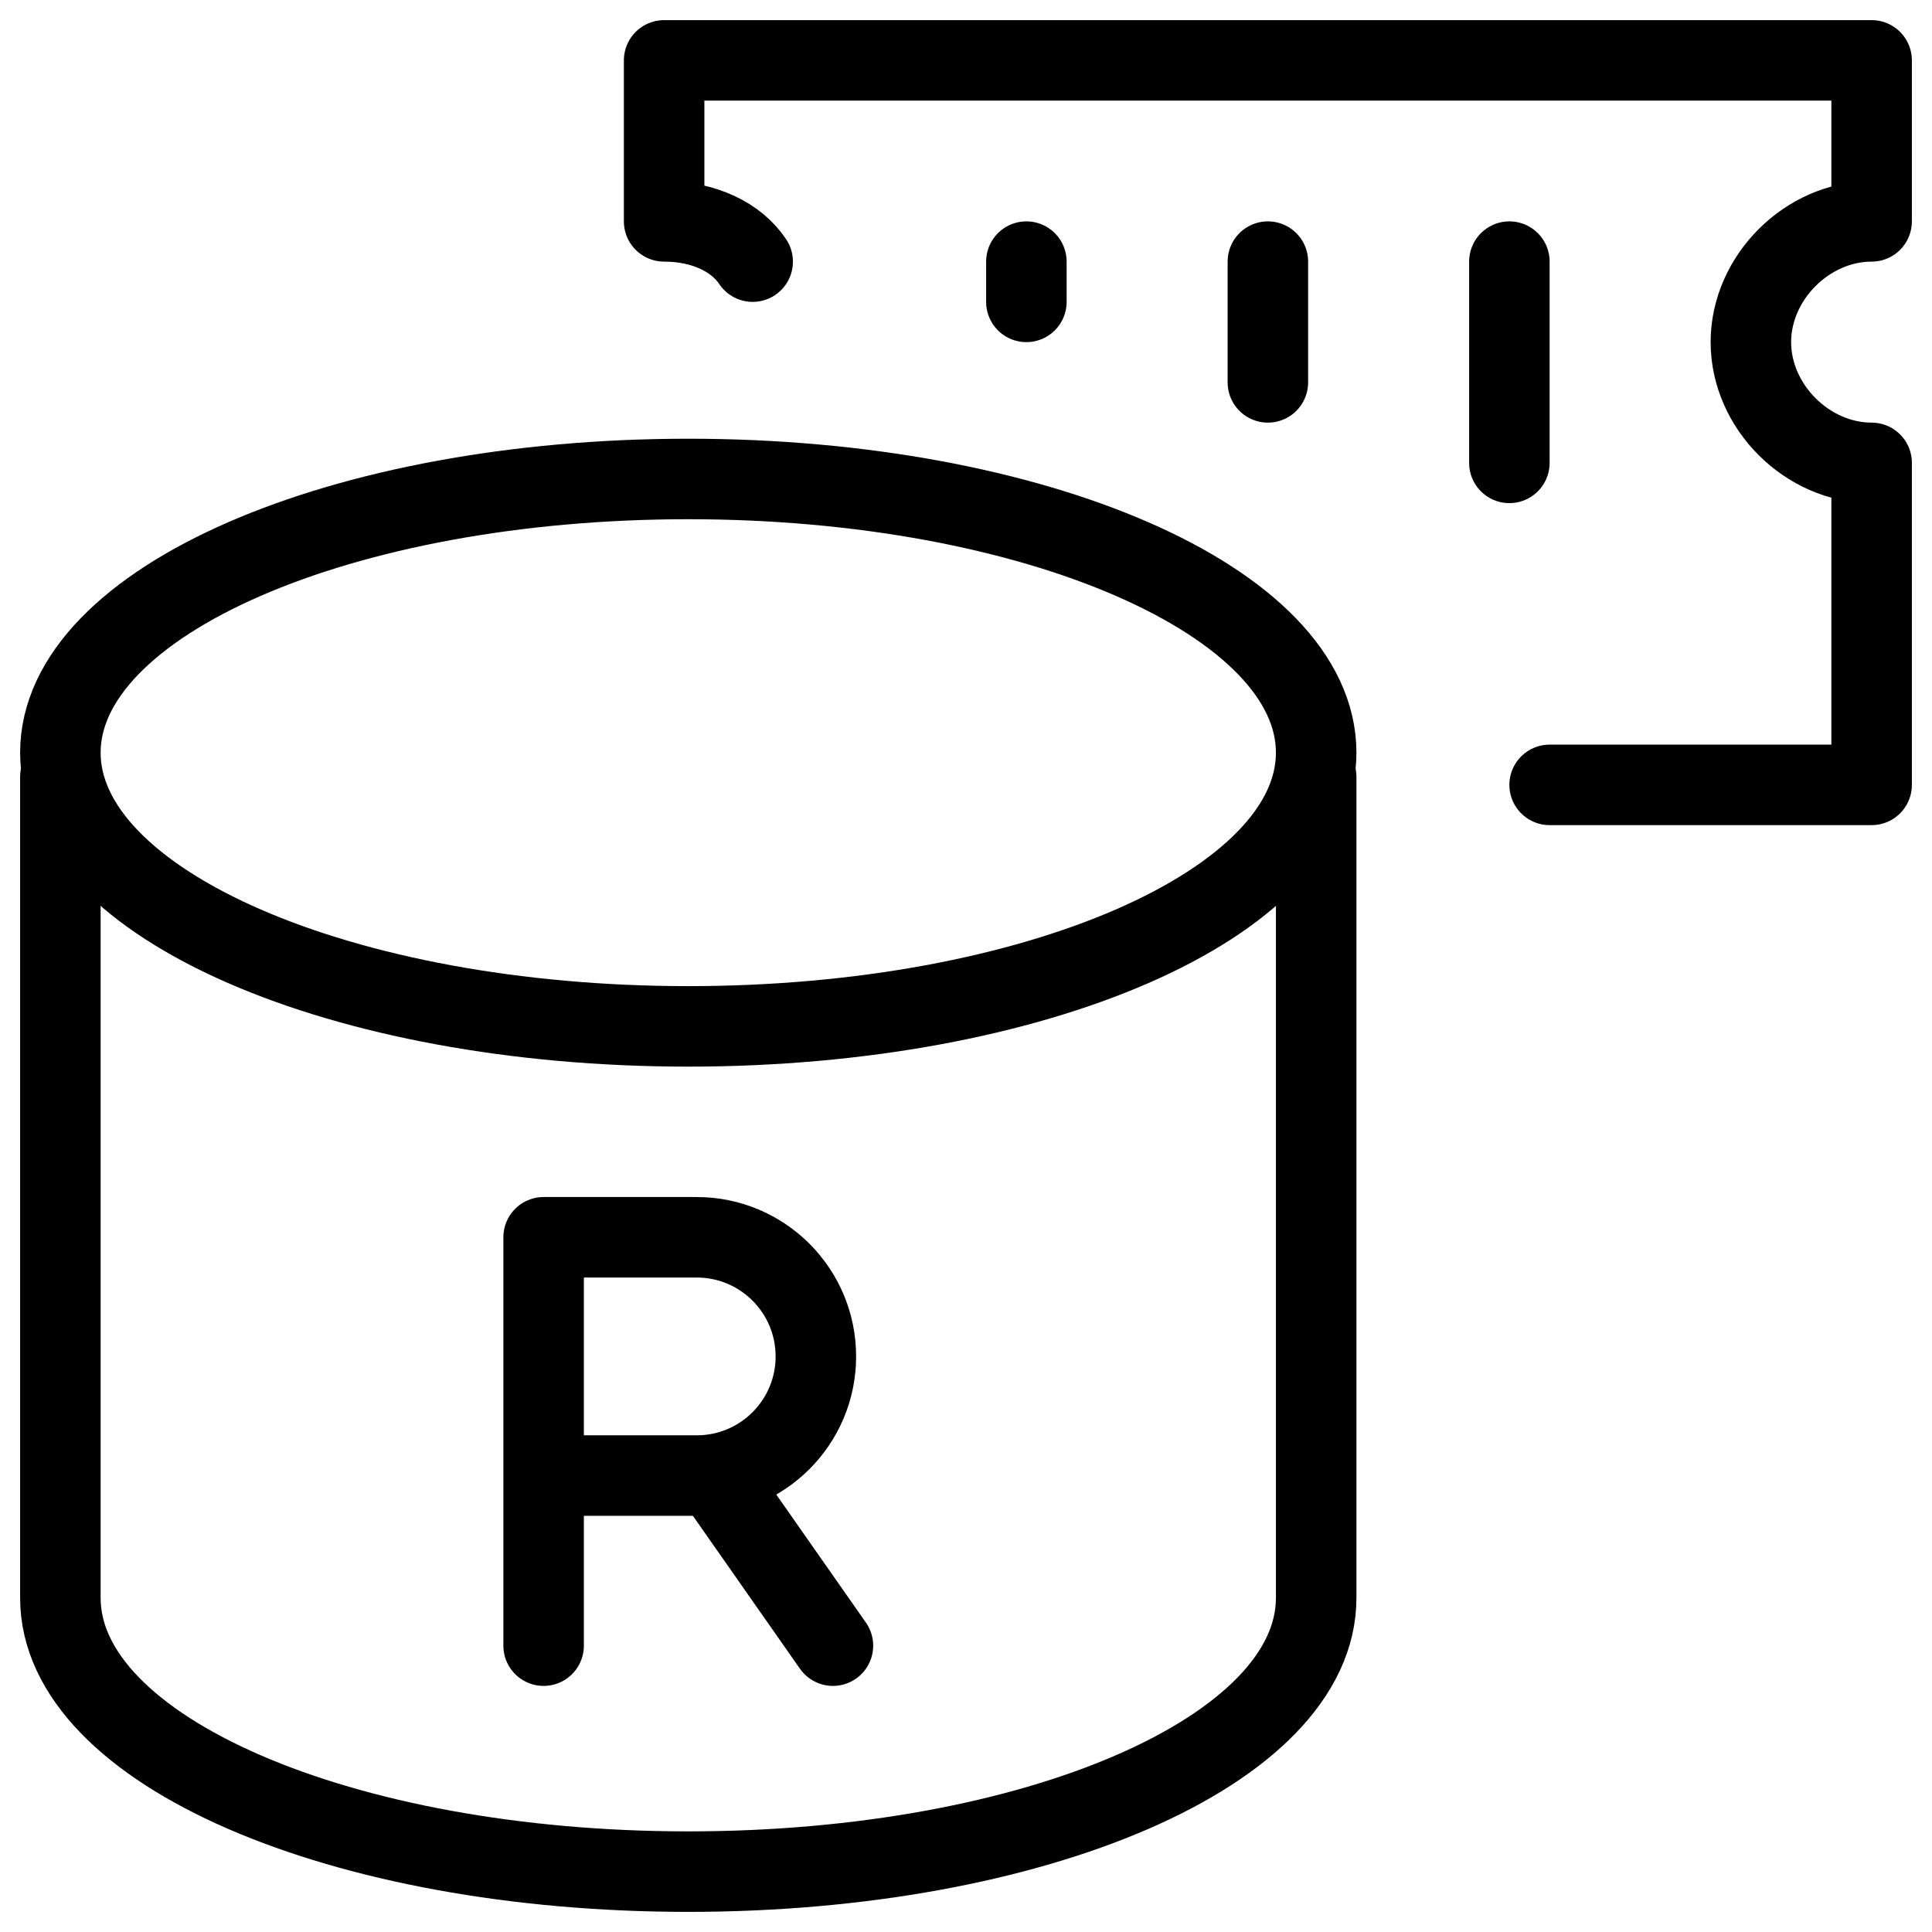
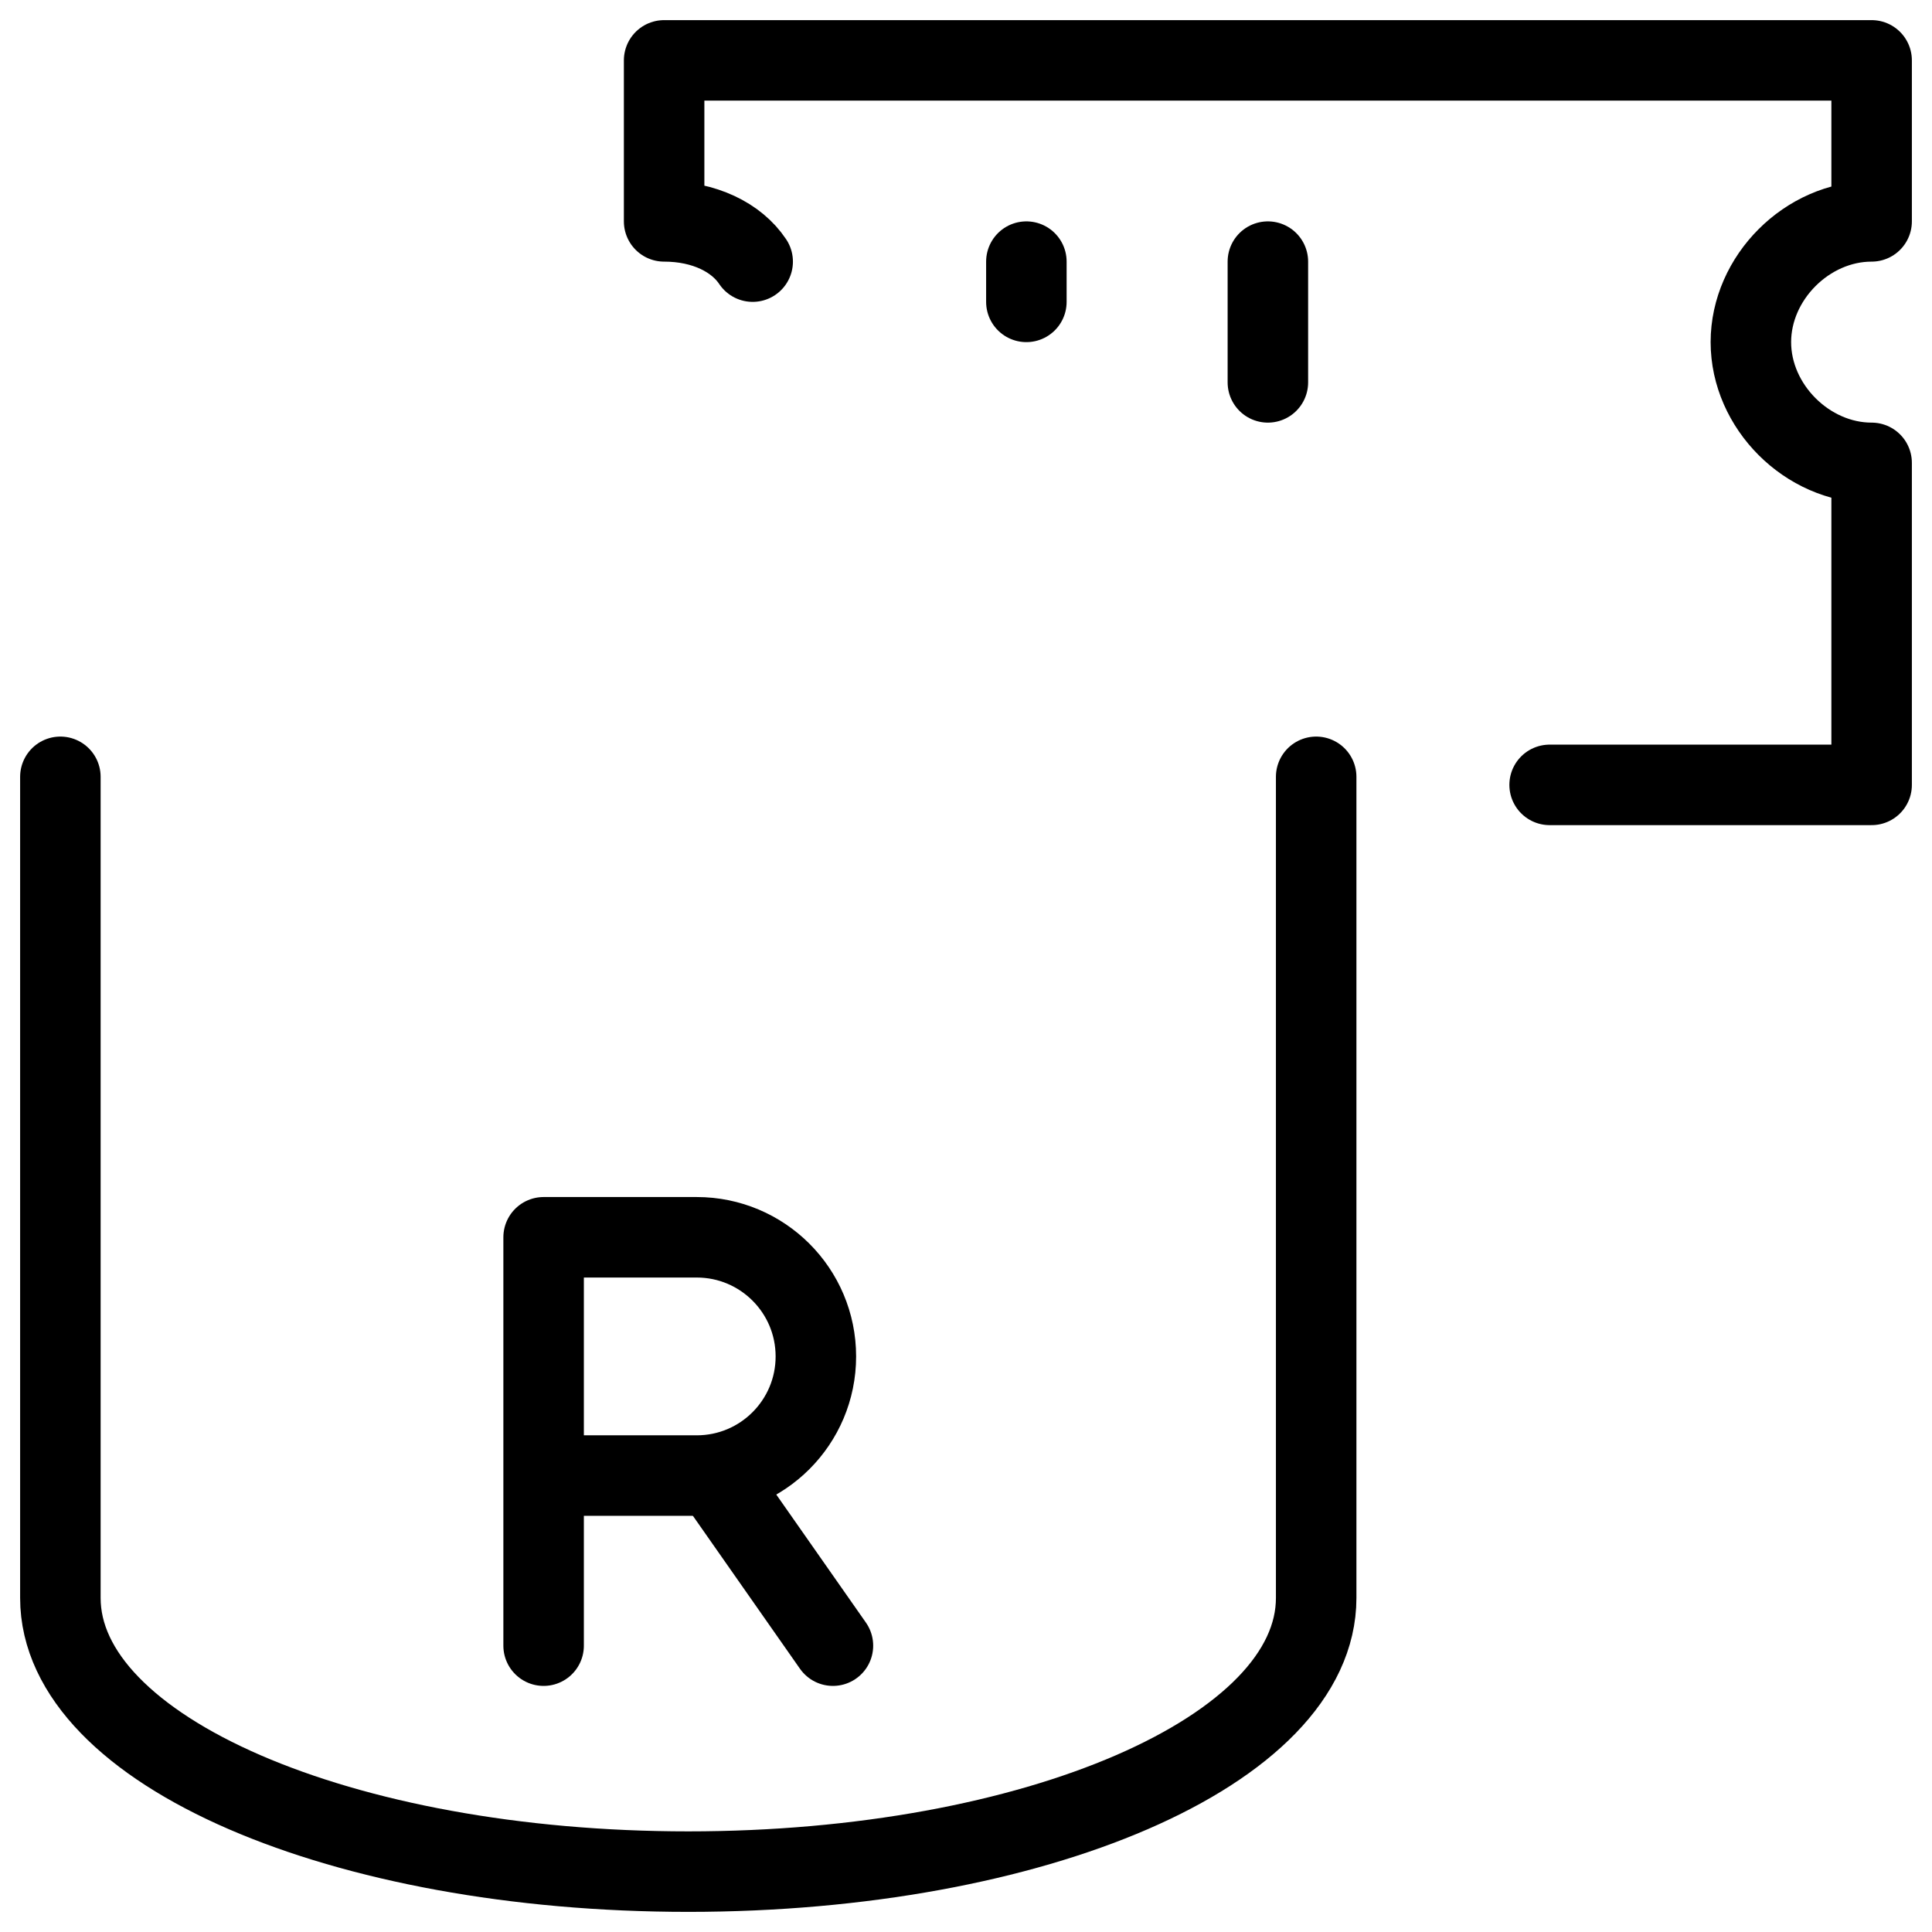
<svg xmlns="http://www.w3.org/2000/svg" fill="none" viewBox="0 0 24 24">
-   <path stroke="#000000" stroke-linecap="round" stroke-linejoin="round" stroke-miterlimit="10" d="M8.55 12.75c4.308 0 7.8 -1.522 7.8 -3.4 0 -1.878 -3.492 -3.4 -7.8 -3.4 -4.308 0 -7.8 1.522 -7.8 3.4C0.75 11.228 4.242 12.75 8.55 12.75Z" stroke-width="1" />
  <path stroke="#000000" stroke-linecap="round" stroke-linejoin="round" stroke-miterlimit="10" d="M0.75 9.65v10.2c0 1.9 3.5 3.4 7.8 3.4 4.3 0 7.8 -1.5 7.8 -3.4v-10.2" stroke-width="1" />
  <path stroke="#000000" stroke-linecap="round" stroke-linejoin="round" stroke-miterlimit="10" d="M19.25 9.75h4v-4c-0.8 0 -1.5 -0.7 -1.5 -1.5s0.7 -1.5 1.5 -1.5v-2h-15v2c0.5 0 0.9 0.2 1.1 0.5" stroke-width="1" />
  <path stroke="#000000" stroke-linecap="round" stroke-linejoin="round" stroke-miterlimit="10" d="M12.75 3.25v0.5" stroke-width="1" />
  <path stroke="#000000" stroke-linecap="round" stroke-linejoin="round" stroke-miterlimit="10" d="M15.75 3.25v1.5" stroke-width="1" />
-   <path stroke="#000000" stroke-linecap="round" stroke-linejoin="round" stroke-miterlimit="10" d="M18.75 3.25v2.5" stroke-width="1" />
  <path stroke="#000000" stroke-linecap="round" stroke-linejoin="round" d="m6.753 20.443 0 -2.114m0 0v-2.959h1.902c0.817 0 1.48 0.662 1.48 1.48v0c0 0.817 -0.662 1.48 -1.48 1.48h-1.902Z" stroke-width="1" />
  <path stroke="#000000" stroke-linecap="round" stroke-linejoin="round" d="m8.867 18.329 1.48 2.114" stroke-width="1" />
</svg>